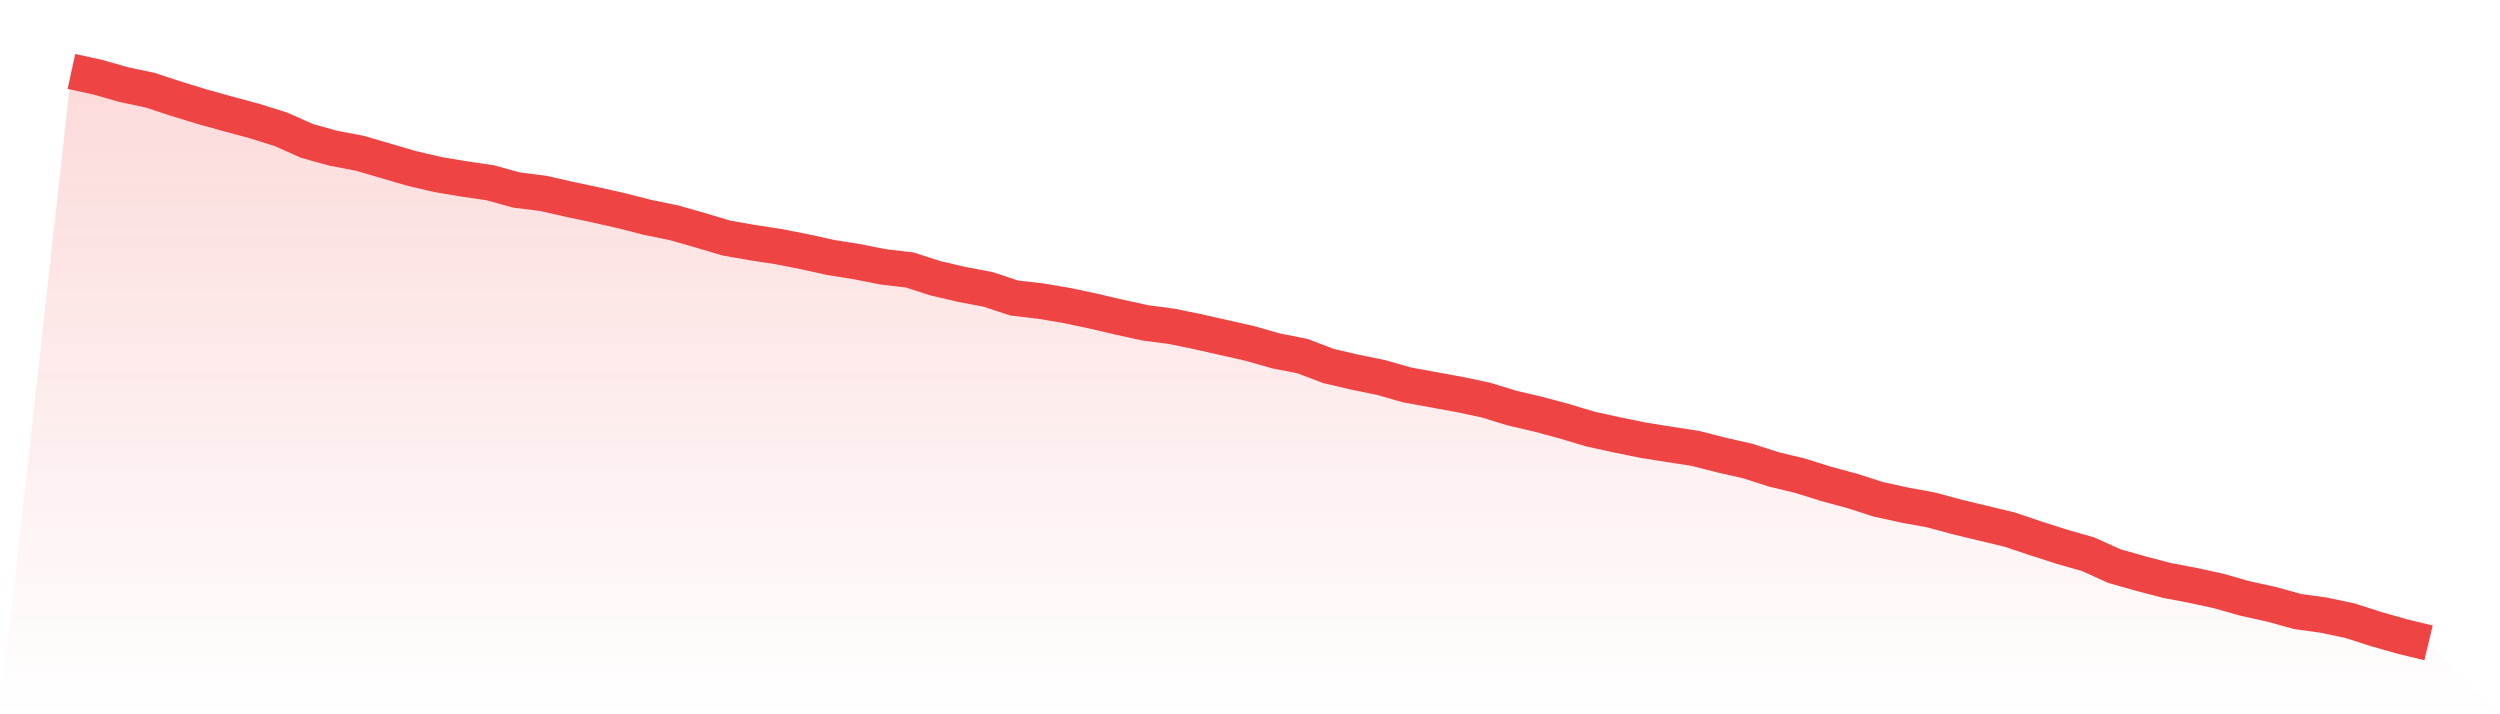
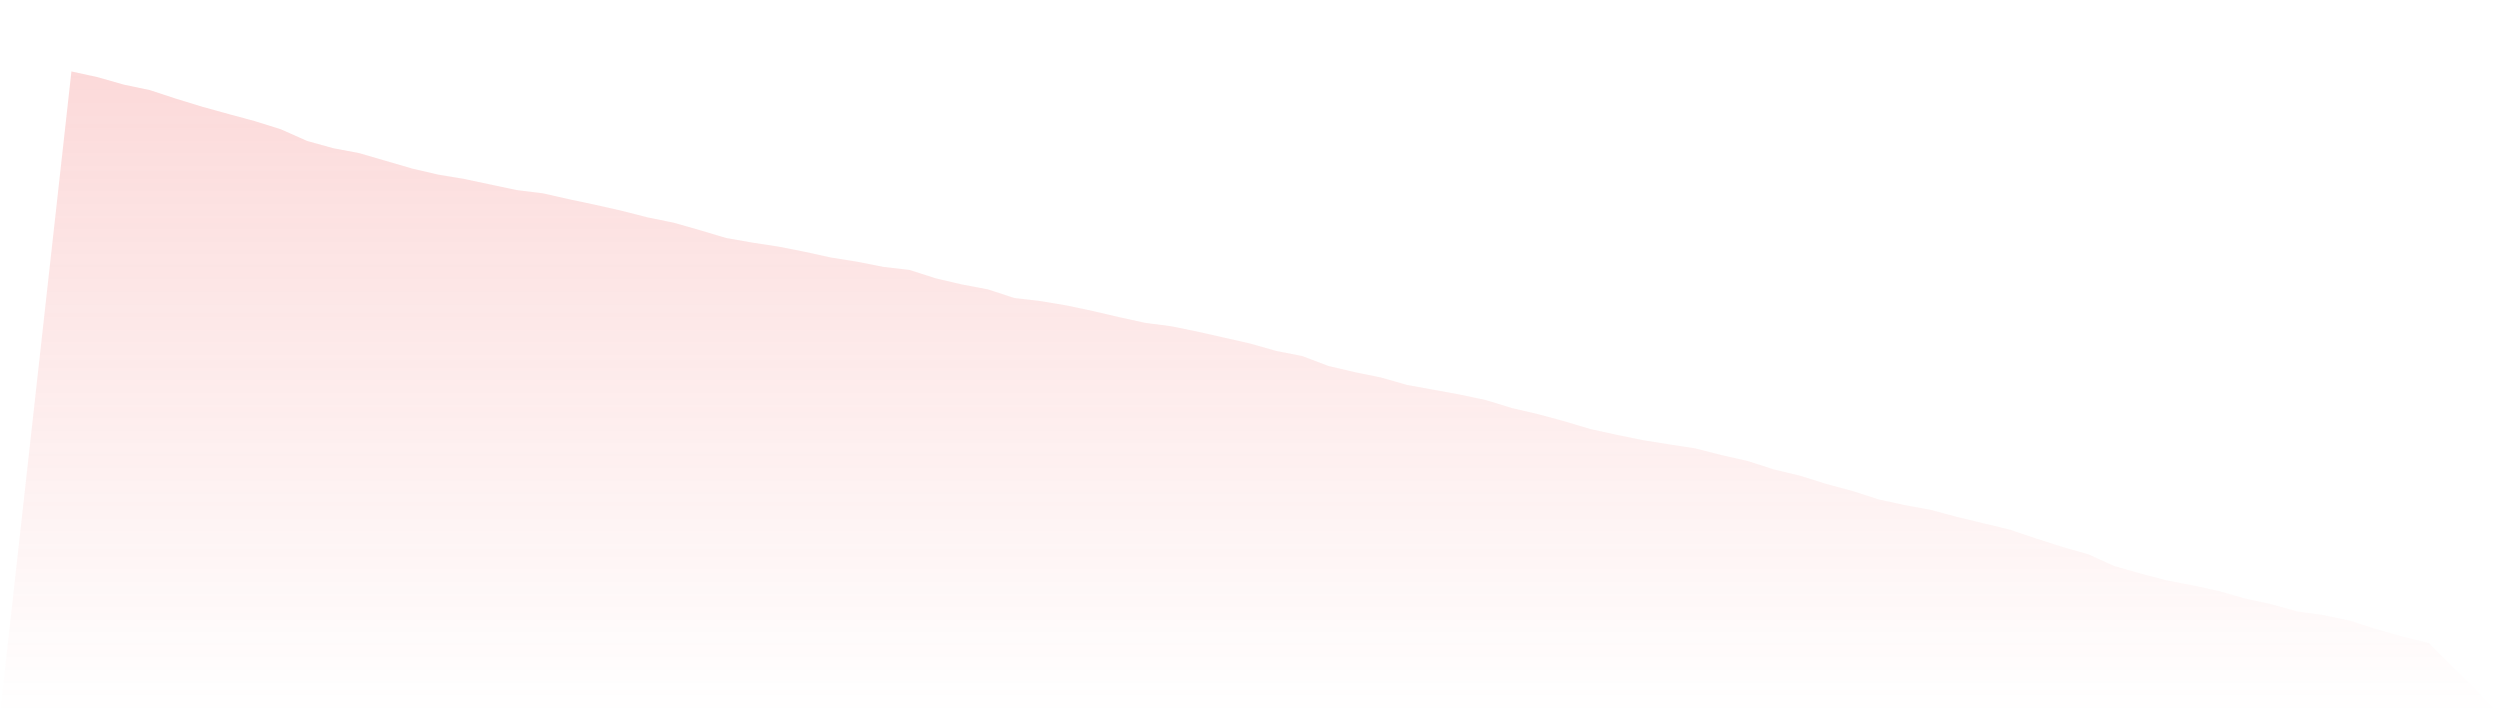
<svg xmlns="http://www.w3.org/2000/svg" viewBox="0 0 140 40">
  <defs>
    <linearGradient id="gradient" x1="0" x2="0" y1="0" y2="1">
      <stop offset="0%" stop-color="#ef4444" stop-opacity="0.2" />
      <stop offset="100%" stop-color="#ef4444" stop-opacity="0" />
    </linearGradient>
  </defs>
-   <path d="M4,4 L4,4 L5.467,4.321 L6.933,4.738 L8.4,5.048 L9.867,5.53 L11.333,5.979 L12.8,6.386 L14.267,6.782 L15.733,7.242 L17.2,7.894 L18.667,8.301 L20.133,8.579 L21.6,9.007 L23.067,9.435 L24.533,9.777 L26,10.023 L27.467,10.237 L28.933,10.644 L30.4,10.826 L31.867,11.157 L33.333,11.468 L34.8,11.799 L36.267,12.174 L37.733,12.473 L39.2,12.891 L40.667,13.329 L42.133,13.586 L43.6,13.811 L45.067,14.1 L46.533,14.421 L48,14.656 L49.467,14.945 L50.933,15.116 L52.4,15.587 L53.867,15.929 L55.333,16.207 L56.8,16.689 L58.267,16.86 L59.733,17.106 L61.2,17.416 L62.667,17.759 L64.133,18.08 L65.6,18.272 L67.067,18.572 L68.533,18.903 L70,19.235 L71.467,19.652 L72.933,19.941 L74.4,20.497 L75.867,20.84 L77.333,21.139 L78.8,21.557 L80.267,21.824 L81.733,22.092 L83.2,22.402 L84.667,22.851 L86.133,23.194 L87.6,23.589 L89.067,24.028 L90.533,24.349 L92,24.649 L93.467,24.884 L94.933,25.109 L96.4,25.483 L97.867,25.815 L99.333,26.286 L100.8,26.639 L102.267,27.099 L103.733,27.494 L105.2,27.965 L106.667,28.286 L108.133,28.554 L109.6,28.95 L111.067,29.303 L112.533,29.656 L114,30.148 L115.467,30.619 L116.933,31.036 L118.4,31.699 L119.867,32.116 L121.333,32.502 L122.8,32.78 L124.267,33.101 L125.733,33.518 L127.2,33.839 L128.667,34.245 L130.133,34.449 L131.6,34.759 L133.067,35.23 L134.533,35.647 L136,36 L140,40 L0,40 z" fill="url(#gradient)" />
-   <path d="M4,4 L4,4 L5.467,4.321 L6.933,4.738 L8.4,5.048 L9.867,5.53 L11.333,5.979 L12.8,6.386 L14.267,6.782 L15.733,7.242 L17.2,7.894 L18.667,8.301 L20.133,8.579 L21.6,9.007 L23.067,9.435 L24.533,9.777 L26,10.023 L27.467,10.237 L28.933,10.644 L30.4,10.826 L31.867,11.157 L33.333,11.468 L34.8,11.799 L36.267,12.174 L37.733,12.473 L39.2,12.891 L40.667,13.329 L42.133,13.586 L43.6,13.811 L45.067,14.1 L46.533,14.421 L48,14.656 L49.467,14.945 L50.933,15.116 L52.4,15.587 L53.867,15.929 L55.333,16.207 L56.8,16.689 L58.267,16.86 L59.733,17.106 L61.2,17.416 L62.667,17.759 L64.133,18.08 L65.6,18.272 L67.067,18.572 L68.533,18.903 L70,19.235 L71.467,19.652 L72.933,19.941 L74.4,20.497 L75.867,20.84 L77.333,21.139 L78.8,21.557 L80.267,21.824 L81.733,22.092 L83.2,22.402 L84.667,22.851 L86.133,23.194 L87.6,23.589 L89.067,24.028 L90.533,24.349 L92,24.649 L93.467,24.884 L94.933,25.109 L96.4,25.483 L97.867,25.815 L99.333,26.286 L100.8,26.639 L102.267,27.099 L103.733,27.494 L105.2,27.965 L106.667,28.286 L108.133,28.554 L109.6,28.95 L111.067,29.303 L112.533,29.656 L114,30.148 L115.467,30.619 L116.933,31.036 L118.4,31.699 L119.867,32.116 L121.333,32.502 L122.8,32.78 L124.267,33.101 L125.733,33.518 L127.2,33.839 L128.667,34.245 L130.133,34.449 L131.6,34.759 L133.067,35.23 L134.533,35.647 L136,36" fill="none" stroke="#ef4444" stroke-width="2" />
+   <path d="M4,4 L4,4 L5.467,4.321 L6.933,4.738 L8.4,5.048 L9.867,5.53 L11.333,5.979 L12.8,6.386 L14.267,6.782 L15.733,7.242 L17.2,7.894 L18.667,8.301 L20.133,8.579 L21.6,9.007 L23.067,9.435 L24.533,9.777 L26,10.023 L28.933,10.644 L30.4,10.826 L31.867,11.157 L33.333,11.468 L34.8,11.799 L36.267,12.174 L37.733,12.473 L39.2,12.891 L40.667,13.329 L42.133,13.586 L43.6,13.811 L45.067,14.1 L46.533,14.421 L48,14.656 L49.467,14.945 L50.933,15.116 L52.4,15.587 L53.867,15.929 L55.333,16.207 L56.8,16.689 L58.267,16.86 L59.733,17.106 L61.2,17.416 L62.667,17.759 L64.133,18.08 L65.6,18.272 L67.067,18.572 L68.533,18.903 L70,19.235 L71.467,19.652 L72.933,19.941 L74.4,20.497 L75.867,20.84 L77.333,21.139 L78.8,21.557 L80.267,21.824 L81.733,22.092 L83.2,22.402 L84.667,22.851 L86.133,23.194 L87.6,23.589 L89.067,24.028 L90.533,24.349 L92,24.649 L93.467,24.884 L94.933,25.109 L96.4,25.483 L97.867,25.815 L99.333,26.286 L100.8,26.639 L102.267,27.099 L103.733,27.494 L105.2,27.965 L106.667,28.286 L108.133,28.554 L109.6,28.95 L111.067,29.303 L112.533,29.656 L114,30.148 L115.467,30.619 L116.933,31.036 L118.4,31.699 L119.867,32.116 L121.333,32.502 L122.8,32.78 L124.267,33.101 L125.733,33.518 L127.2,33.839 L128.667,34.245 L130.133,34.449 L131.6,34.759 L133.067,35.23 L134.533,35.647 L136,36 L140,40 L0,40 z" fill="url(#gradient)" />
</svg>